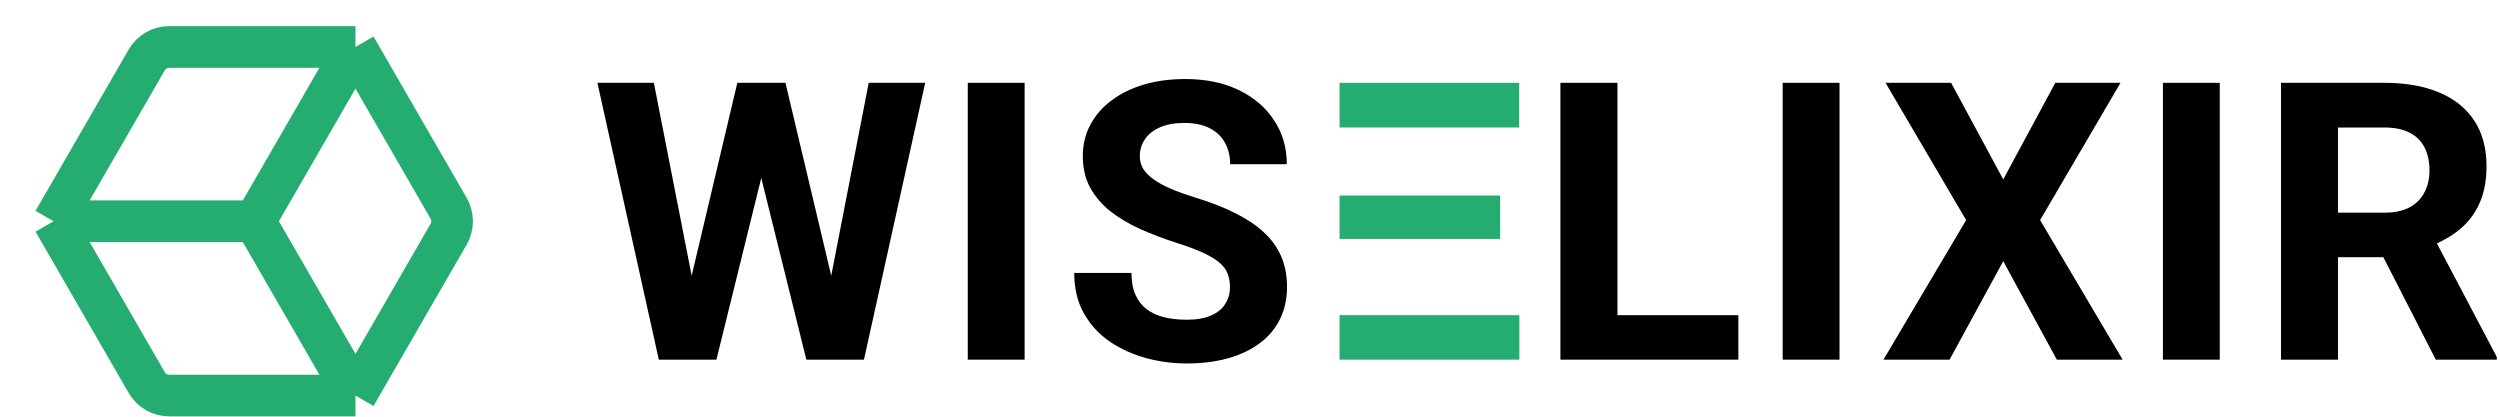
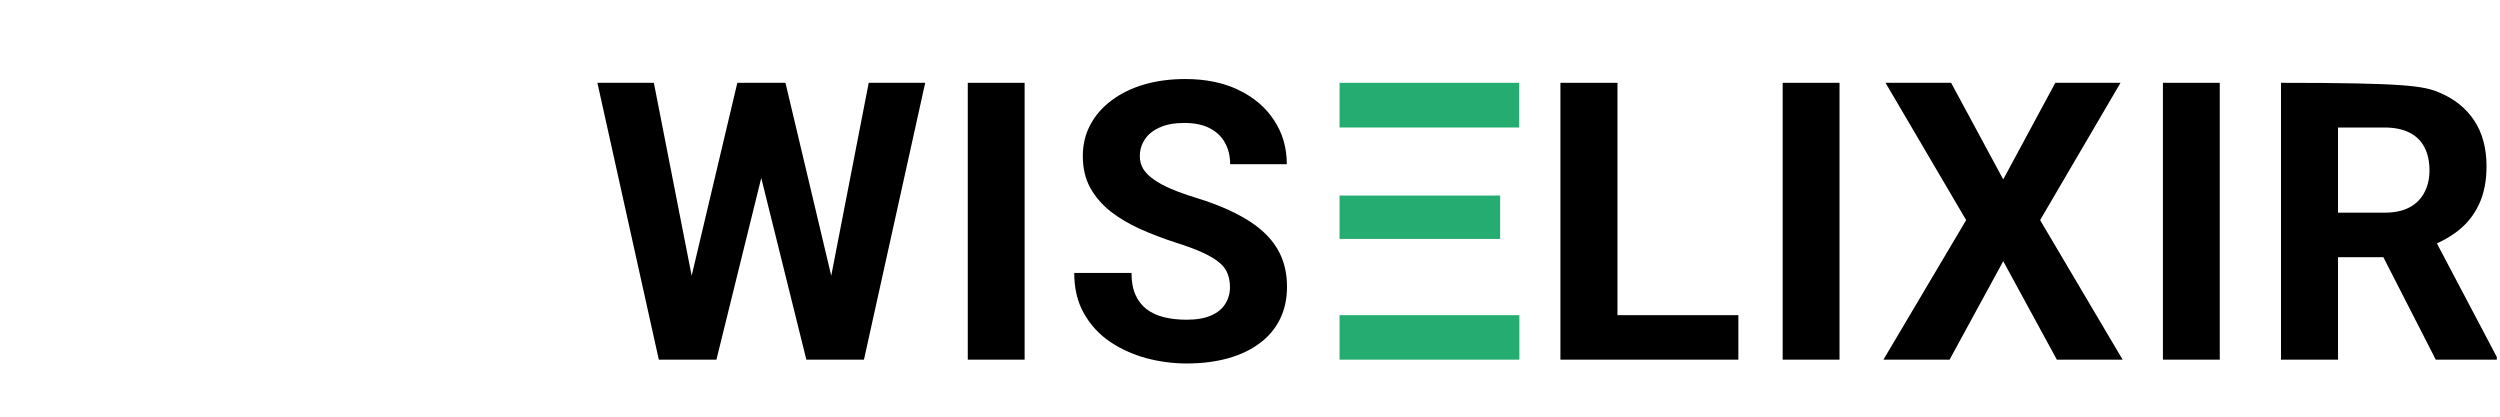
<svg xmlns="http://www.w3.org/2000/svg" width="72" height="12" viewBox="0 0 72 12" fill="none">
  <path d="M19.647 9.093L21.235 2.385H22.122L22.325 3.502L20.633 10.358H19.68L19.647 9.093ZM18.831 2.385L20.146 9.093L20.036 10.358H18.974L17.205 2.385H18.831ZM23.721 9.066L25.019 2.385H26.646L24.882 10.358H23.82L23.721 9.066ZM22.621 2.385L24.22 9.121L24.176 10.358H23.223L21.52 3.497L21.739 2.385H22.621Z" fill="black" />
  <path d="M29.509 2.385V10.358H27.872V2.385H29.509Z" fill="black" />
  <path d="M35.423 8.272C35.423 8.129 35.401 8.002 35.357 7.888C35.317 7.772 35.24 7.666 35.127 7.571C35.014 7.472 34.855 7.376 34.651 7.281C34.447 7.186 34.182 7.087 33.857 6.985C33.495 6.868 33.152 6.737 32.827 6.591C32.506 6.445 32.221 6.275 31.973 6.081C31.729 5.884 31.535 5.656 31.393 5.397C31.254 5.138 31.185 4.837 31.185 4.493C31.185 4.161 31.258 3.86 31.404 3.59C31.55 3.316 31.754 3.082 32.017 2.889C32.28 2.692 32.59 2.54 32.948 2.434C33.309 2.329 33.705 2.276 34.136 2.276C34.724 2.276 35.237 2.381 35.675 2.593C36.113 2.805 36.453 3.095 36.693 3.464C36.938 3.833 37.06 4.254 37.06 4.729H35.428C35.428 4.495 35.379 4.291 35.281 4.116C35.186 3.937 35.04 3.796 34.843 3.694C34.649 3.592 34.404 3.541 34.109 3.541C33.824 3.541 33.587 3.584 33.397 3.672C33.207 3.756 33.065 3.871 32.97 4.017C32.875 4.159 32.827 4.32 32.827 4.499C32.827 4.634 32.86 4.756 32.926 4.866C32.995 4.975 33.098 5.077 33.233 5.172C33.368 5.267 33.534 5.357 33.731 5.441C33.928 5.525 34.156 5.607 34.415 5.687C34.85 5.819 35.231 5.966 35.56 6.131C35.892 6.295 36.17 6.479 36.392 6.684C36.615 6.888 36.783 7.12 36.896 7.379C37.009 7.638 37.066 7.932 37.066 8.261C37.066 8.608 36.998 8.918 36.863 9.192C36.728 9.466 36.533 9.697 36.277 9.887C36.022 10.077 35.717 10.221 35.363 10.32C35.009 10.418 34.613 10.468 34.175 10.468C33.78 10.468 33.391 10.416 33.008 10.314C32.625 10.208 32.276 10.05 31.962 9.838C31.652 9.626 31.404 9.356 31.218 9.027C31.031 8.699 30.938 8.31 30.938 7.861H32.587C32.587 8.109 32.625 8.319 32.702 8.491C32.778 8.662 32.886 8.801 33.025 8.907C33.167 9.013 33.335 9.089 33.528 9.137C33.725 9.184 33.941 9.208 34.175 9.208C34.459 9.208 34.693 9.168 34.875 9.088C35.062 9.007 35.199 8.896 35.286 8.754C35.377 8.611 35.423 8.451 35.423 8.272Z" fill="black" />
  <path d="M50.065 9.077V10.358H46.051V9.077H50.065ZM46.583 2.385V10.358H44.94V2.385H46.583Z" fill="black" />
  <path d="M52.978 2.385V10.358H51.341V2.385H52.978Z" fill="black" />
  <path d="M56.192 2.385L57.693 5.167L59.193 2.385H61.071L58.755 6.339L61.132 10.358H59.237L57.693 7.522L56.148 10.358H54.243L56.625 6.339L54.303 2.385H56.192Z" fill="black" />
  <path d="M63.929 2.385V10.358H62.292V2.385H63.929Z" fill="black" />
-   <path d="M65.693 2.385H68.666C69.276 2.385 69.799 2.476 70.238 2.659C70.679 2.841 71.019 3.112 71.256 3.469C71.493 3.827 71.612 4.267 71.612 4.789C71.612 5.216 71.539 5.583 71.393 5.89C71.251 6.193 71.048 6.446 70.785 6.651C70.526 6.852 70.221 7.012 69.871 7.133L69.35 7.407H66.766L66.755 6.125H68.677C68.965 6.125 69.204 6.074 69.394 5.972C69.584 5.87 69.727 5.727 69.821 5.545C69.92 5.362 69.969 5.15 69.969 4.91C69.969 4.654 69.922 4.433 69.827 4.247C69.732 4.061 69.588 3.918 69.394 3.82C69.201 3.721 68.958 3.672 68.666 3.672H67.335V10.358H65.693V2.385ZM70.15 10.358L68.332 6.804L70.068 6.793L71.908 10.281V10.358H70.15Z" fill="black" />
+   <path d="M65.693 2.385C69.276 2.385 69.799 2.476 70.238 2.659C70.679 2.841 71.019 3.112 71.256 3.469C71.493 3.827 71.612 4.267 71.612 4.789C71.612 5.216 71.539 5.583 71.393 5.89C71.251 6.193 71.048 6.446 70.785 6.651C70.526 6.852 70.221 7.012 69.871 7.133L69.35 7.407H66.766L66.755 6.125H68.677C68.965 6.125 69.204 6.074 69.394 5.972C69.584 5.87 69.727 5.727 69.821 5.545C69.92 5.362 69.969 5.15 69.969 4.91C69.969 4.654 69.922 4.433 69.827 4.247C69.732 4.061 69.588 3.918 69.394 3.82C69.201 3.721 68.958 3.672 68.666 3.672H67.335V10.358H65.693V2.385ZM70.15 10.358L68.332 6.804L70.068 6.793L71.908 10.281V10.358H70.15Z" fill="black" />
  <path d="M43.758 9.077V10.358H38.579V9.077H43.758ZM43.204 5.632V6.881H38.579V5.632H43.204ZM43.752 2.385V3.672H38.579V2.385H43.752Z" fill="#25AD71" />
-   <path d="M10.238 11.392L12.92 6.747C13.054 6.515 13.054 6.229 12.92 5.997L10.238 1.352M10.238 11.392L4.875 11.392C4.607 11.392 4.359 11.249 4.225 11.017L1.543 6.372M10.238 11.392L7.34 6.372M1.543 6.372L4.225 1.727C4.359 1.495 4.607 1.352 4.875 1.352L10.238 1.352M1.543 6.372L7.34 6.372M10.238 1.352L7.34 6.372" stroke="#25AD71" stroke-width="1.2" />
</svg>